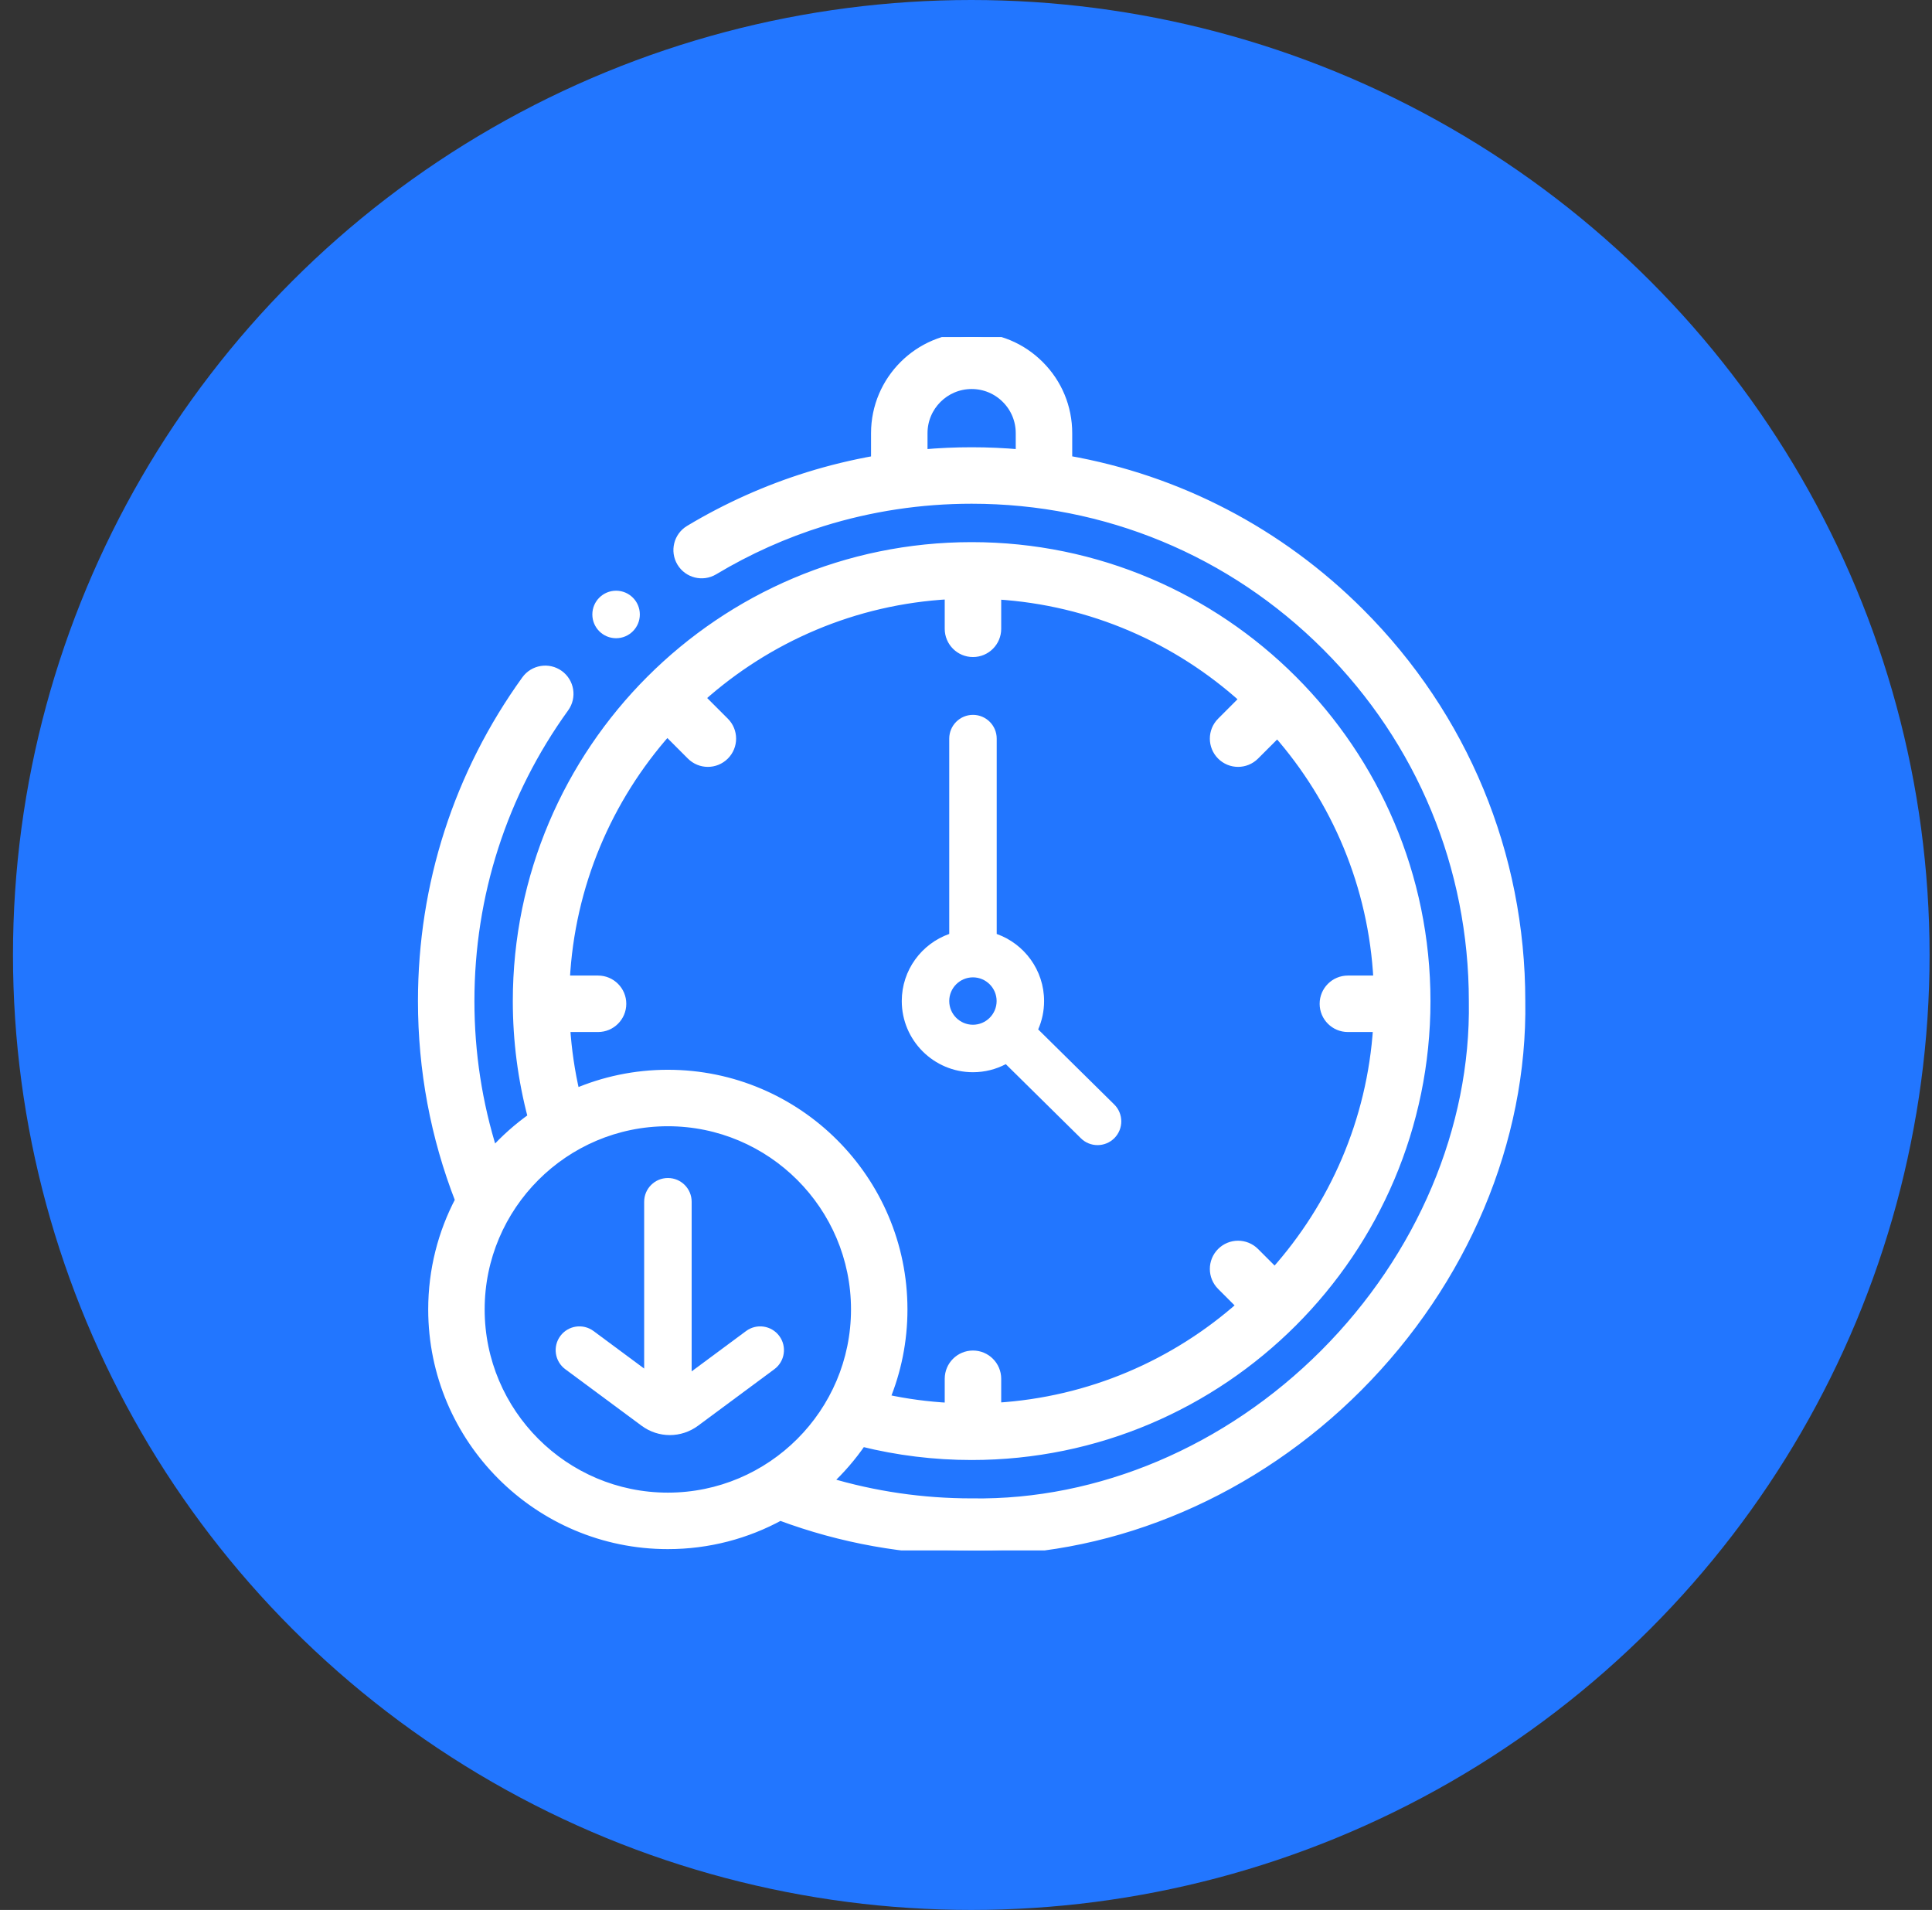
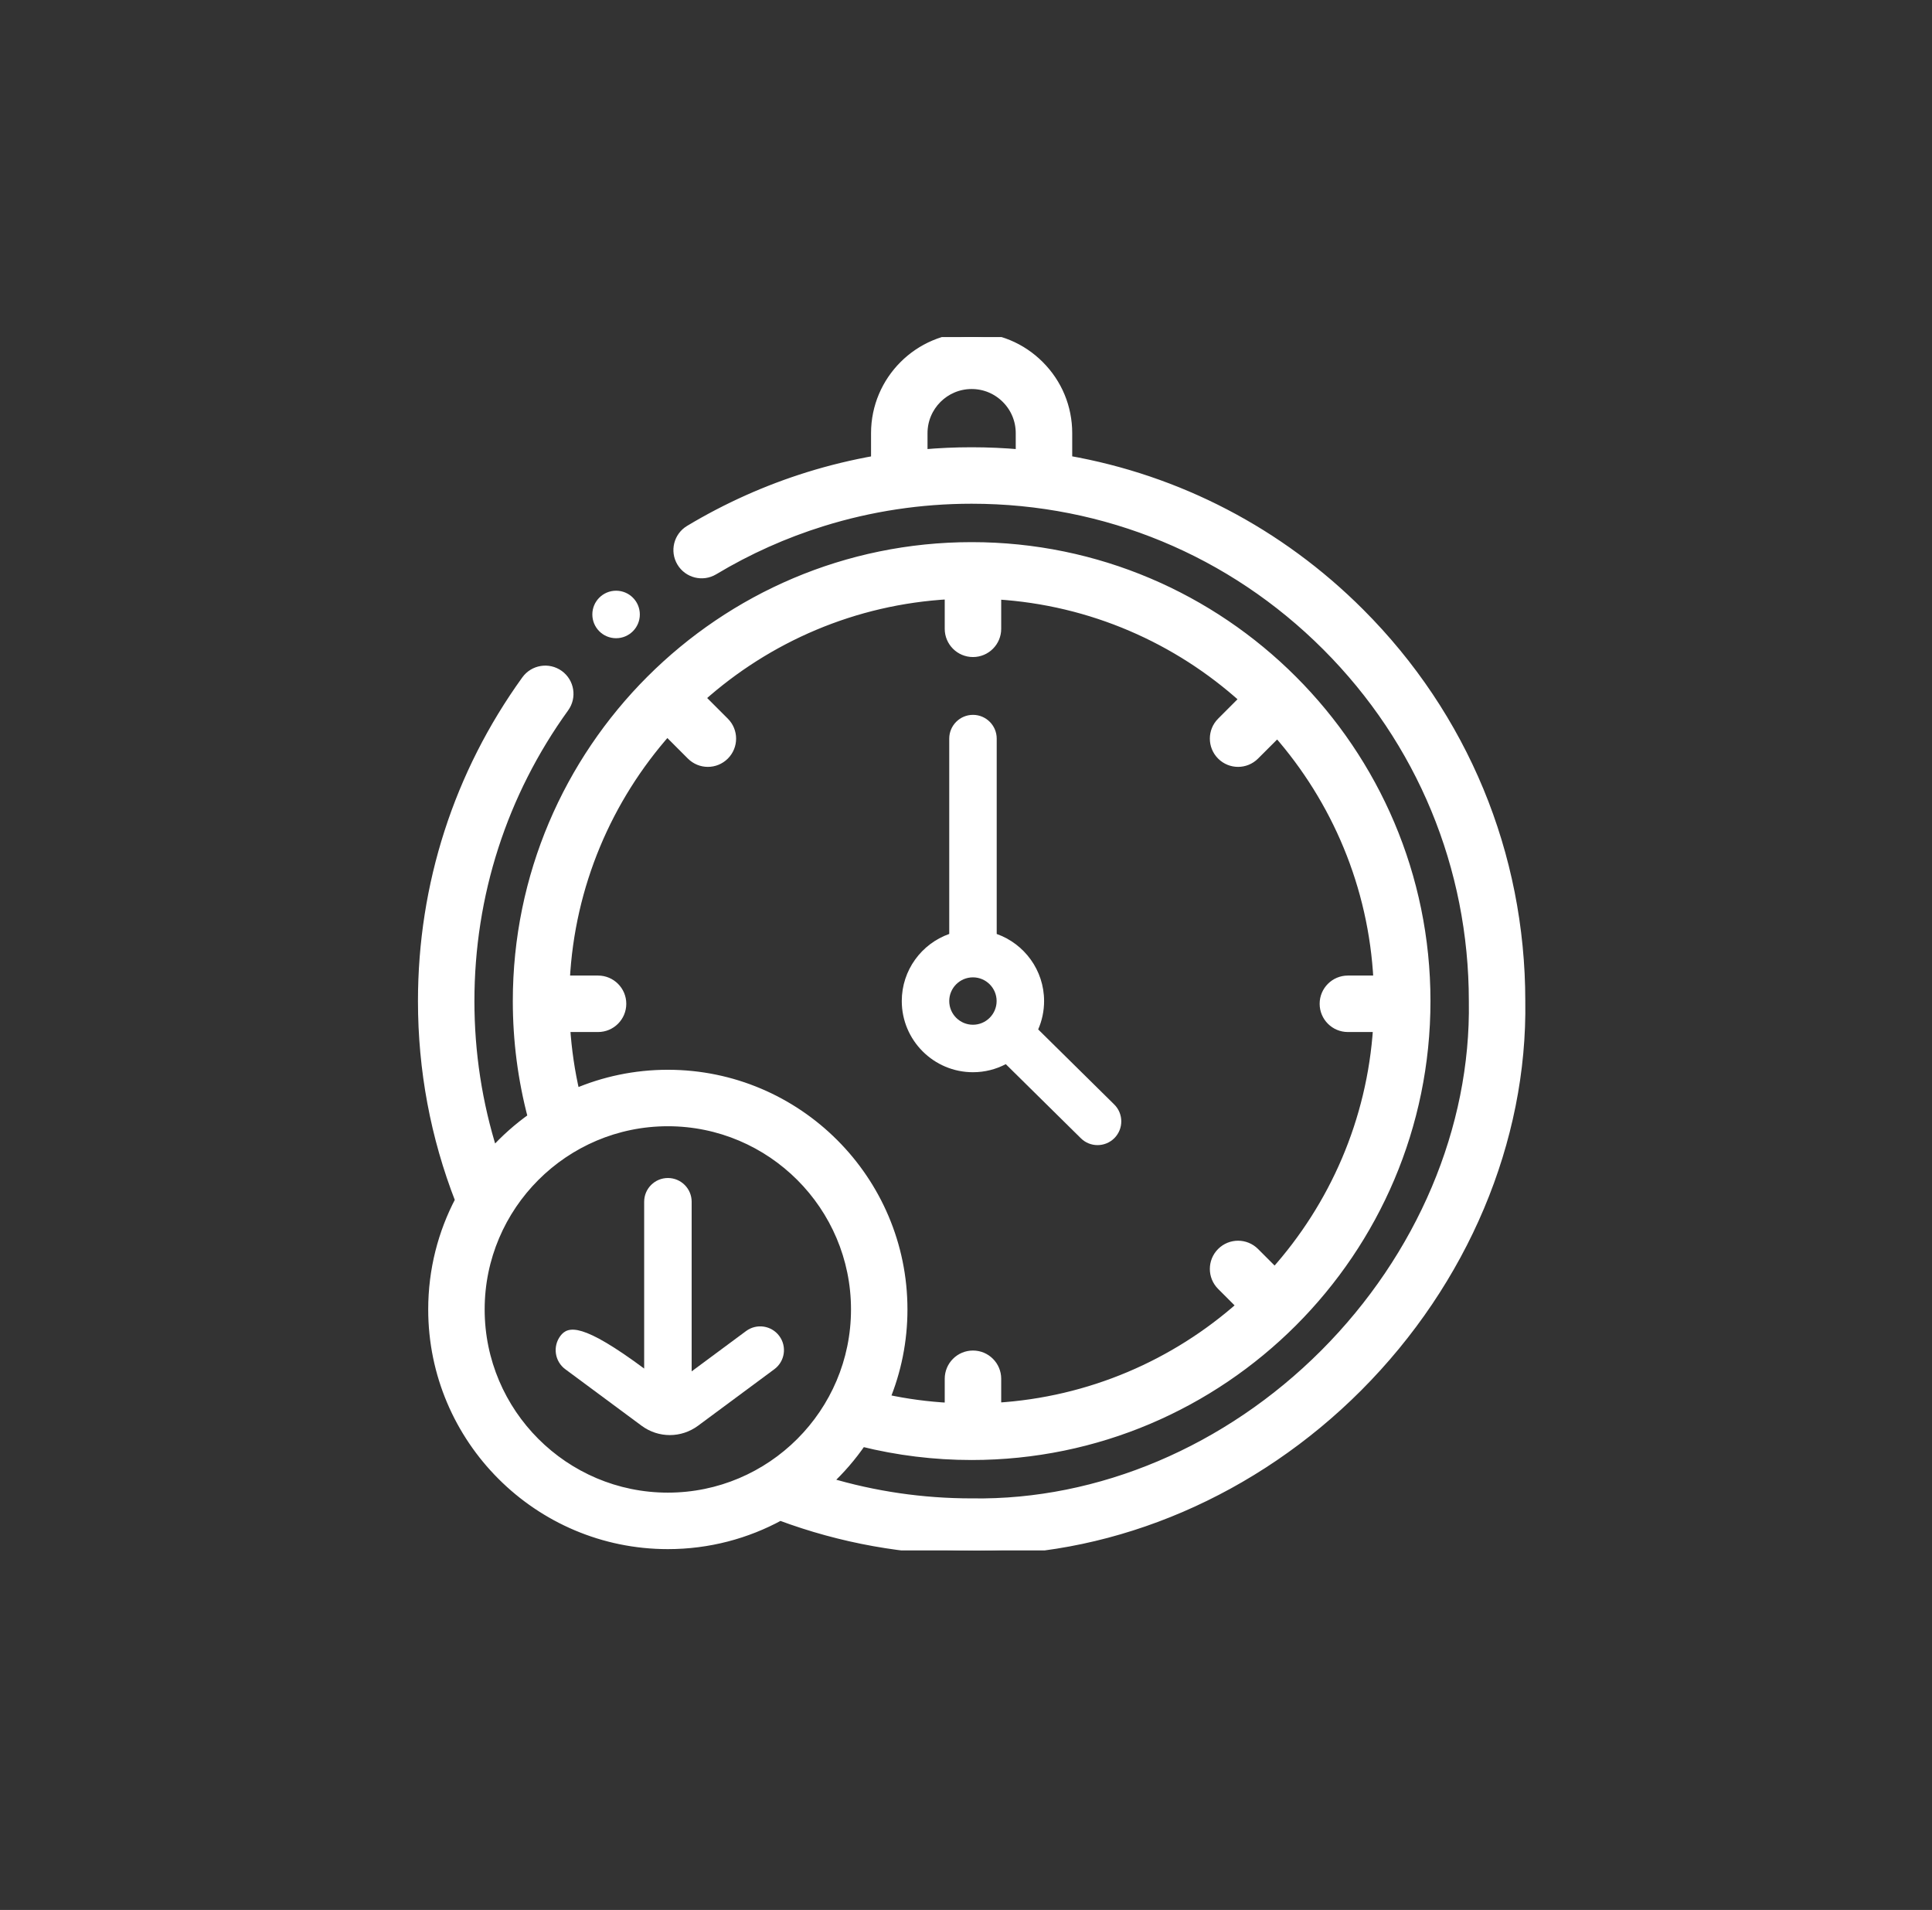
<svg xmlns="http://www.w3.org/2000/svg" width="86" height="85" viewBox="0 0 86 85" fill="none">
  <rect x="0" y="0" width="86" height="85" fill="#333333" stroke="none" />
-   <ellipse cx="43.235" cy="42.5" rx="42.657" ry="42.5" fill="#2276FF" />
  <g clip-path="url(#clip0_2726_13715)">
    <path d="M67.696 44.543C67.694 38.016 65.152 31.88 60.536 27.265C56.944 23.672 52.43 21.337 47.528 20.476V19.277C47.528 18.134 47.082 17.06 46.275 16.254C45.468 15.445 44.394 15 43.251 15C40.892 15 38.973 16.919 38.973 19.277V20.479C37.962 20.658 36.964 20.899 35.983 21.204C34.135 21.778 32.354 22.576 30.689 23.575C30.188 23.875 30.026 24.524 30.327 25.025C30.627 25.525 31.276 25.687 31.777 25.387C33.297 24.475 34.923 23.746 36.611 23.222C38.751 22.556 40.985 22.218 43.251 22.218C49.216 22.218 54.824 24.541 59.042 28.759C63.26 32.977 65.583 38.586 65.583 44.552C65.583 44.558 65.583 44.563 65.583 44.569C65.677 50.216 63.26 55.929 58.953 60.244C54.655 64.549 48.942 66.972 43.267 66.884C43.261 66.884 43.256 66.884 43.251 66.884C41.058 66.884 38.909 66.569 36.838 65.949C37.41 65.418 37.923 64.824 38.366 64.178C39.957 64.574 41.596 64.776 43.251 64.776C54.402 64.776 63.475 55.703 63.475 44.552C63.475 33.399 54.402 24.327 43.251 24.327C32.099 24.327 23.027 33.4 23.027 44.552C23.027 46.306 23.252 48.042 23.698 49.725C23.059 50.177 22.473 50.698 21.95 51.279C21.266 49.113 20.918 46.859 20.918 44.552C20.918 39.828 22.374 35.314 25.128 31.497C25.47 31.024 25.363 30.364 24.89 30.022C24.416 29.681 23.756 29.788 23.414 30.261C20.399 34.44 18.805 39.381 18.805 44.552C18.805 47.613 19.362 50.59 20.462 53.412C19.695 54.866 19.261 56.521 19.261 58.275C19.261 64.047 23.956 68.742 29.728 68.742C31.537 68.742 33.24 68.281 34.726 67.469C37.449 68.483 40.312 68.997 43.243 68.998C43.347 68.999 43.45 69 43.554 69C49.688 69 55.83 66.364 60.449 61.737C65.156 57.022 67.797 50.756 67.696 44.543ZM41.087 20.201V19.277C41.087 18.084 42.057 17.113 43.251 17.113C43.829 17.113 44.372 17.338 44.781 17.748C45.189 18.156 45.414 18.699 45.414 19.277V20.201C44.699 20.138 43.977 20.105 43.251 20.105C42.526 20.105 41.804 20.137 41.087 20.201ZM25.179 45.729H26.622C27.205 45.729 27.678 45.256 27.678 44.672C27.678 44.089 27.205 43.616 26.622 43.616H25.164C25.381 39.384 27.057 35.533 29.697 32.553L30.762 33.619C30.969 33.825 31.239 33.929 31.51 33.929C31.78 33.929 32.05 33.825 32.257 33.619C32.67 33.206 32.67 32.537 32.257 32.125L31.187 31.055C34.161 28.394 38.015 26.699 42.253 26.468V27.984C42.253 28.568 42.727 29.041 43.31 29.041C43.894 29.041 44.367 28.568 44.367 27.984V26.475C48.588 26.733 52.423 28.443 55.377 31.111L54.364 32.125C53.951 32.537 53.951 33.206 54.364 33.619C54.57 33.825 54.84 33.929 55.111 33.929C55.381 33.929 55.652 33.825 55.858 33.619L56.861 32.617C59.468 35.587 61.122 39.414 61.337 43.616H59.999C59.415 43.616 58.942 44.089 58.942 44.672C58.942 45.256 59.415 45.729 59.999 45.729H61.322C61.053 49.896 59.369 53.683 56.746 56.614L55.858 55.726C55.445 55.313 54.776 55.313 54.364 55.726C53.951 56.138 53.951 56.807 54.364 57.22L55.248 58.105C52.312 60.708 48.527 62.372 44.367 62.627V61.361C44.367 60.777 43.894 60.304 43.31 60.304C42.727 60.304 42.253 60.777 42.253 61.361V62.632C41.294 62.58 40.343 62.454 39.409 62.251C39.915 61.025 40.194 59.682 40.194 58.275C40.194 52.504 35.499 47.809 29.728 47.809C28.266 47.809 26.874 48.11 25.609 48.653C25.386 47.694 25.243 46.717 25.179 45.729ZM21.374 58.275C21.374 53.669 25.122 49.922 29.728 49.922C34.334 49.922 38.081 53.669 38.081 58.275C38.081 62.881 34.334 66.628 29.728 66.628C25.122 66.628 21.374 62.881 21.374 58.275Z" fill="white" stroke="white" stroke-width="0.4" />
    <path d="M43.309 47.718C43.836 47.718 44.333 47.588 44.771 47.359L48.113 50.657C48.319 50.861 48.587 50.962 48.855 50.962C49.128 50.962 49.401 50.857 49.608 50.648C50.018 50.232 50.013 49.563 49.598 49.153L46.213 45.813C46.382 45.426 46.476 44.999 46.476 44.55C46.476 43.175 45.595 42.002 44.367 41.565V32.871C44.367 32.288 43.894 31.814 43.311 31.814C42.727 31.814 42.254 32.288 42.254 32.871V41.564C41.024 41.999 40.141 43.173 40.141 44.55C40.141 46.297 41.562 47.718 43.309 47.718ZM42.254 44.55C42.254 43.969 42.727 43.496 43.309 43.496C43.89 43.496 44.363 43.969 44.363 44.55C44.363 45.132 43.89 45.605 43.309 45.605C42.727 45.605 42.254 45.132 42.254 44.55Z" fill="white" />
-     <path d="M33.211 59.236L30.788 61.031V53.483C30.788 52.899 30.315 52.426 29.731 52.426C29.147 52.426 28.674 52.899 28.674 53.483V60.906L26.42 59.236C25.951 58.889 25.289 58.988 24.942 59.457C24.595 59.926 24.693 60.588 25.162 60.935L28.558 63.45C28.934 63.728 29.375 63.867 29.816 63.867C30.256 63.867 30.697 63.728 31.073 63.45L34.469 60.935C34.938 60.588 35.037 59.926 34.689 59.457C34.342 58.988 33.68 58.889 33.211 59.236Z" fill="white" />
+     <path d="M33.211 59.236L30.788 61.031V53.483C30.788 52.899 30.315 52.426 29.731 52.426C29.147 52.426 28.674 52.899 28.674 53.483V60.906C25.951 58.889 25.289 58.988 24.942 59.457C24.595 59.926 24.693 60.588 25.162 60.935L28.558 63.45C28.934 63.728 29.375 63.867 29.816 63.867C30.256 63.867 30.697 63.728 31.073 63.45L34.469 60.935C34.938 60.588 35.037 59.926 34.689 59.457C34.342 58.988 33.68 58.889 33.211 59.236Z" fill="white" />
    <path d="M27.424 28.403C28.008 28.403 28.481 27.93 28.481 27.346C28.481 26.762 28.008 26.289 27.424 26.289C26.84 26.289 26.367 26.762 26.367 27.346C26.367 27.93 26.84 28.403 27.424 28.403Z" fill="white" />
  </g>
  <defs>
    <clipPath id="clip0_2726_13715">
      <rect width="54" height="54" fill="white" transform="translate(16.25 15)" />
    </clipPath>
  </defs>
</svg>